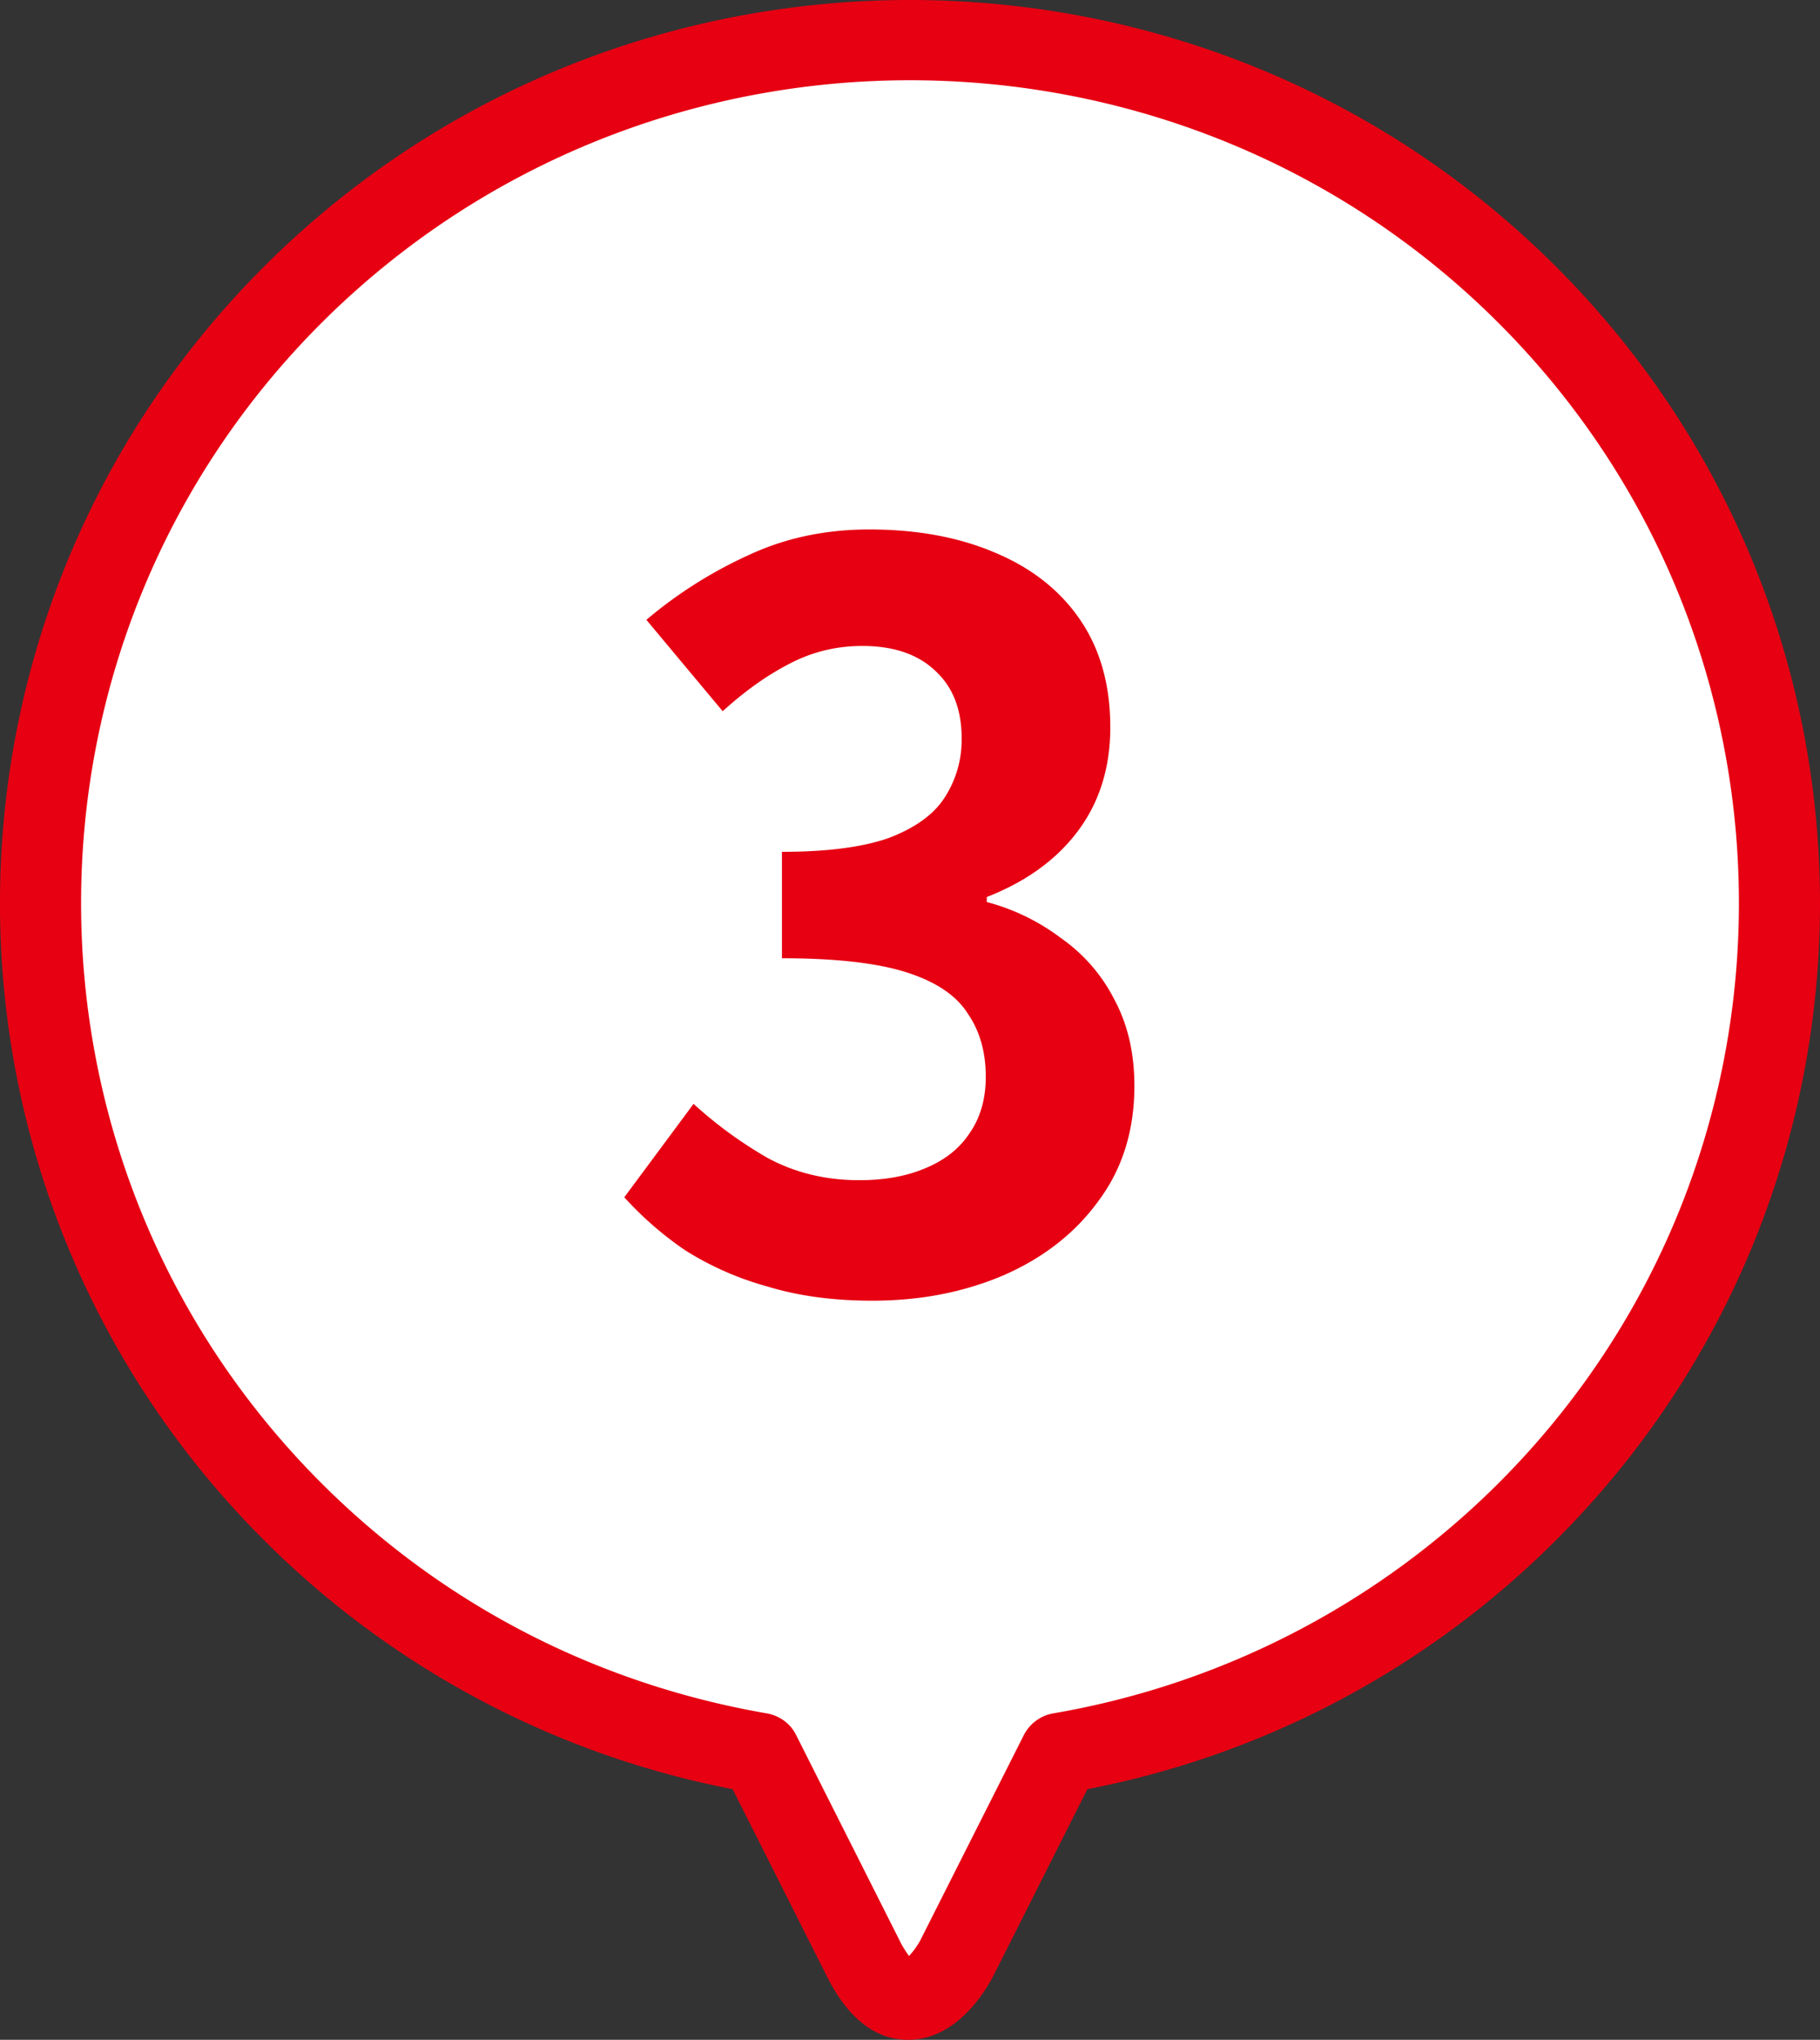
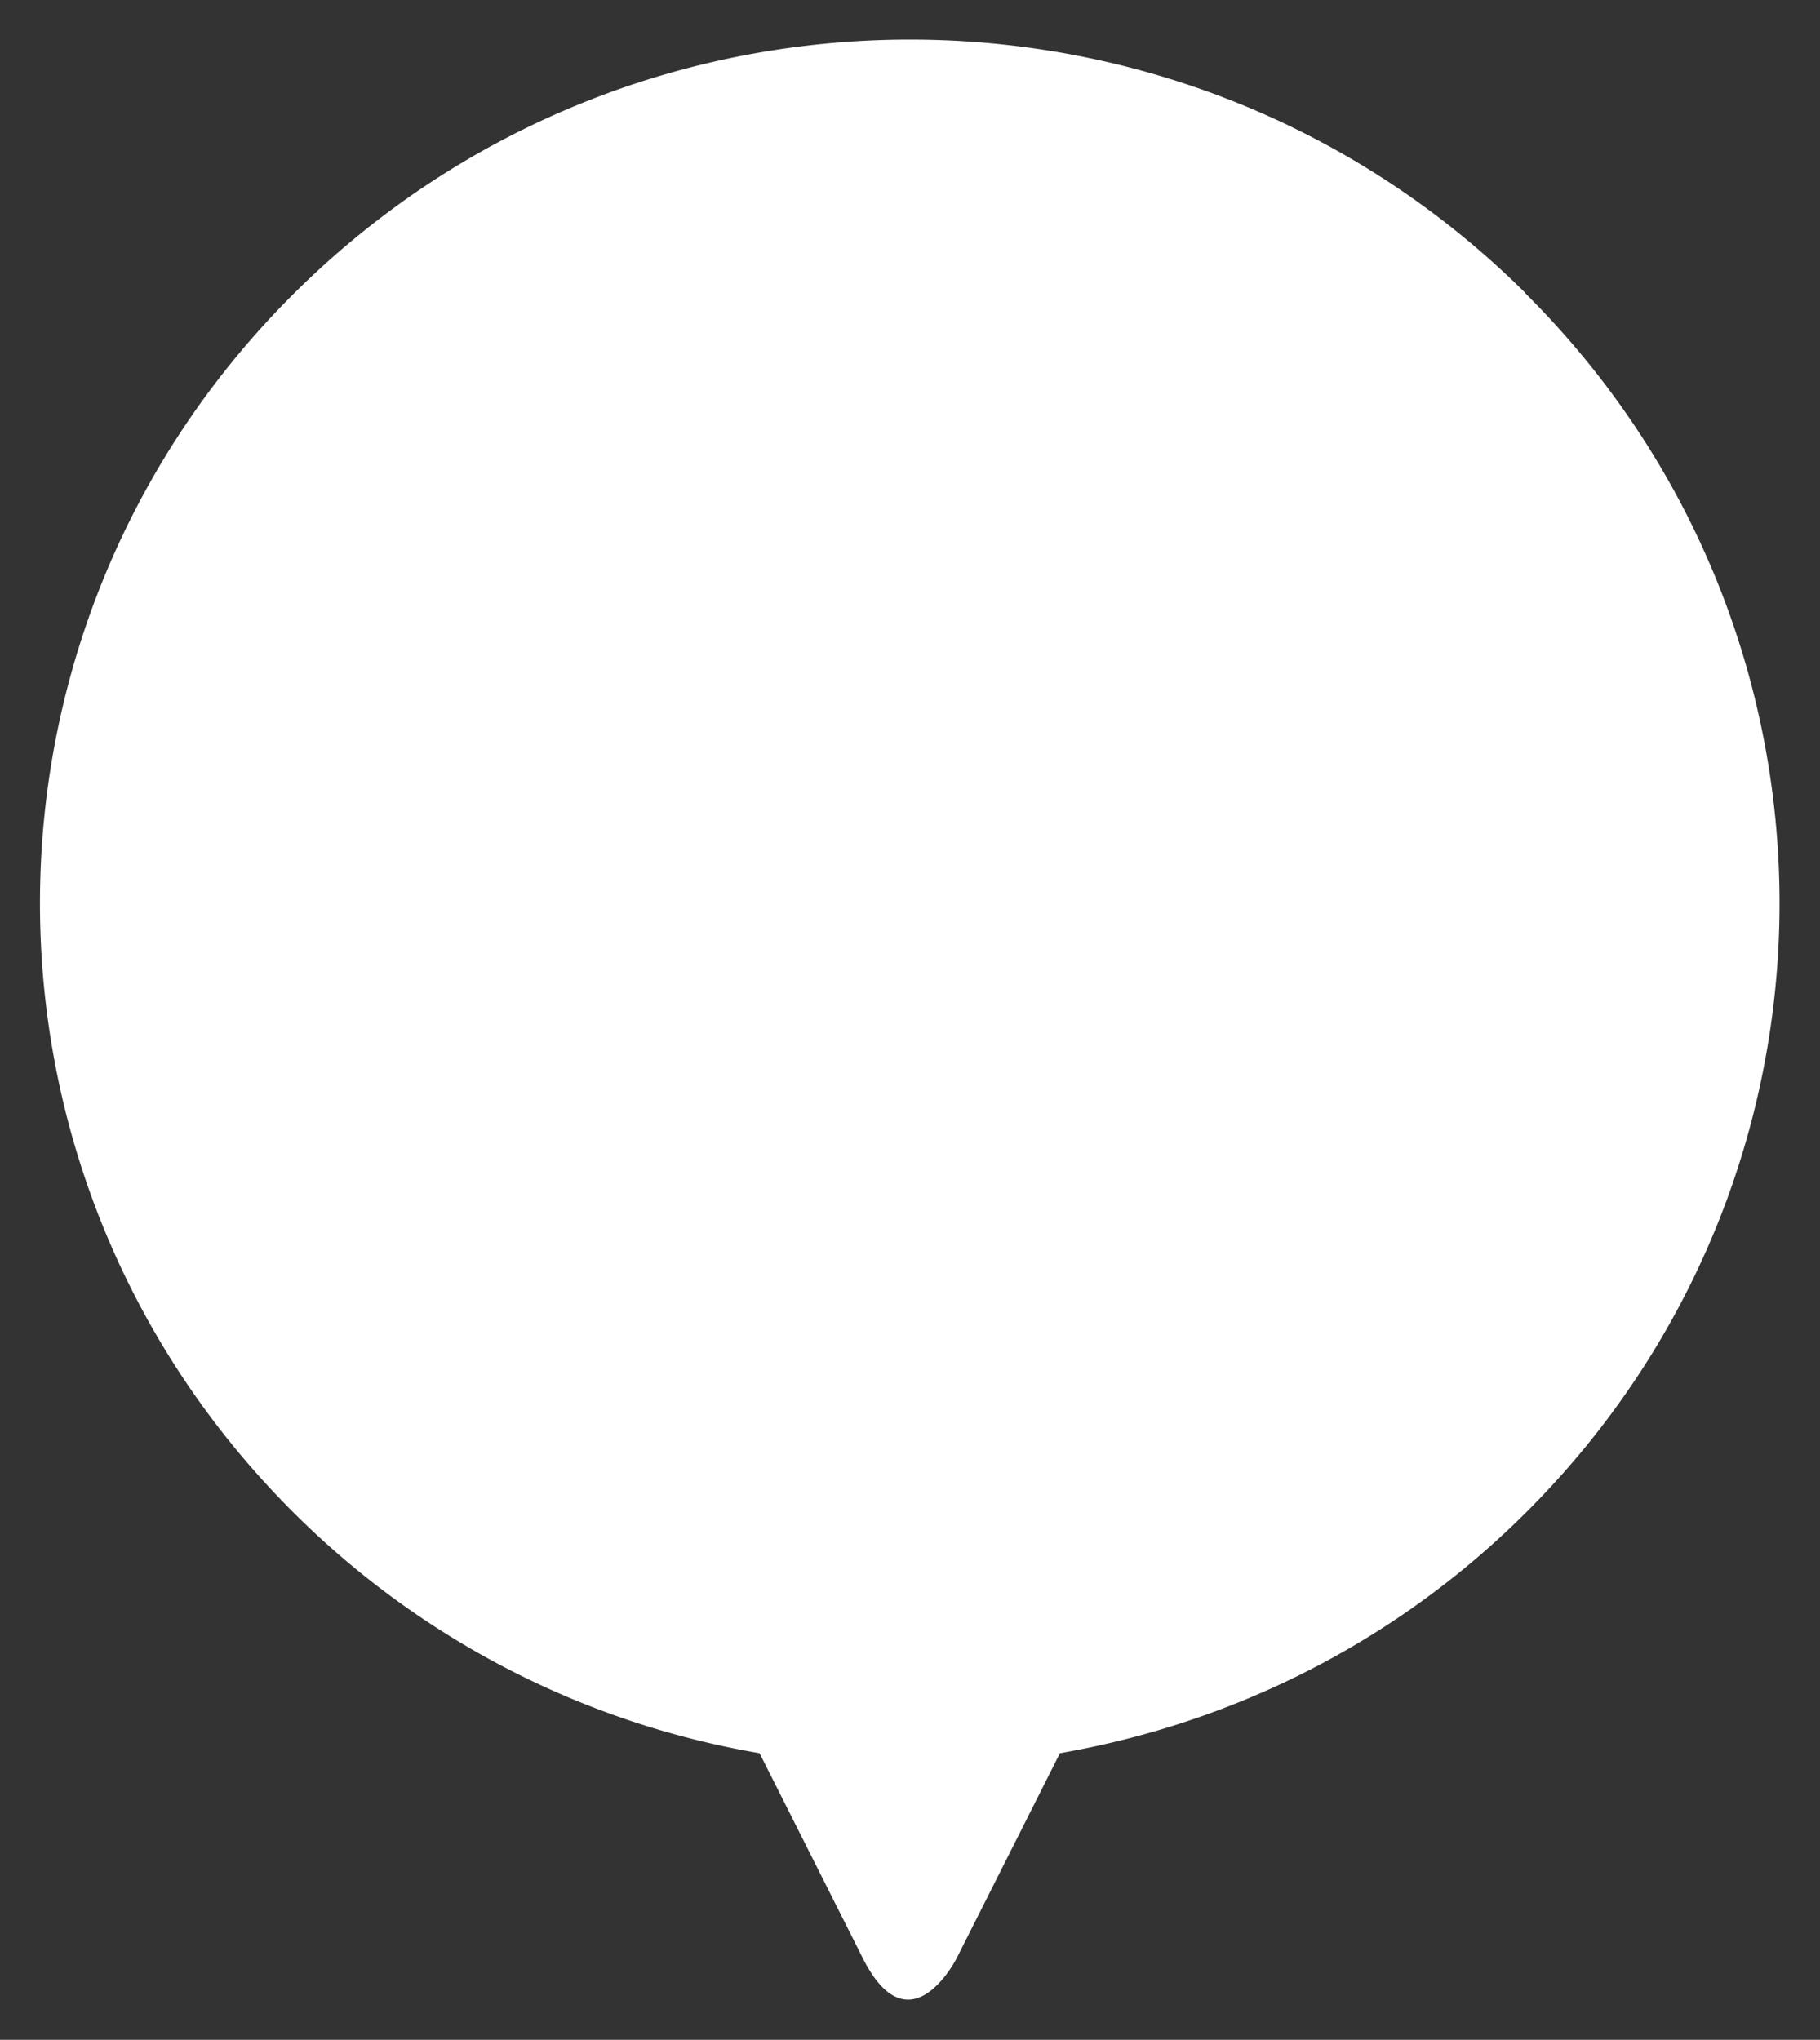
<svg xmlns="http://www.w3.org/2000/svg" fill="none" height="65" width="58">
  <rect width="100%" height="100%" fill="#333333" stroke="none" />
  <path d="M48.599 9.324c-10.83-10.75-28.374-10.75-39.203 0-10.83 10.75-10.83 28.166 0 38.916a27.577 27.577 0 0 0 14.81 7.627l3.29 6.532c1.496 2.97 2.992 0 2.992 0l3.29-6.532c5.425-.942 10.623-3.47 14.81-7.627 10.83-10.75 10.83-28.166 0-38.916" fill="#fff" />
-   <path d="M28.938 65c-1.042 0-1.918-.686-2.589-2.027l-3.001-5.959a28.881 28.881 0 0 1-14.862-7.863C-2.83 37.92-2.83 19.655 8.486 8.424 19.8-2.808 38.2-2.808 49.514 8.424c11.315 11.23 11.315 29.496 0 40.727a28.841 28.841 0 0 1-14.862 7.863l-3.001 5.959C31.475 63.31 30.547 65 28.948 65h-.01zM29 2.557c-6.766 0-13.532 2.56-18.689 7.668C.008 20.453.008 37.101 10.311 47.33c3.858 3.829 8.736 6.337 14.13 7.269.402.072.753.328.928.686l3.29 6.532c.124.256.238.41.31.512.124-.133.278-.338.371-.522l3.29-6.522c.186-.358.526-.614.929-.686a26.384 26.384 0 0 0 14.13-7.27c10.303-10.227 10.303-26.875 0-37.103C42.532 5.106 35.766 2.557 29 2.557z" fill="#E60012" />
-   <path d="M27.799 41.448c-1.238 0-2.347-.15-3.328-.448a9.782 9.782 0 0 1-2.625-1.152 10.829 10.829 0 0 1-1.951-1.696l2.207-2.976a13.472 13.472 0 0 0 2.369 1.728c.874.47 1.845.704 2.912.704.81 0 1.514-.128 2.111-.384.62-.256 1.088-.63 1.409-1.12.34-.49.512-1.088.512-1.792 0-.79-.192-1.461-.576-2.016-.363-.576-1.014-1.013-1.952-1.312-.94-.299-2.262-.448-3.968-.448v-3.392c1.45 0 2.591-.15 3.424-.448.831-.32 1.418-.747 1.76-1.28a3.373 3.373 0 0 0 .543-1.888c0-.917-.277-1.632-.832-2.144-.554-.533-1.333-.8-2.335-.8-.832 0-1.611.192-2.337.576-.703.363-1.407.864-2.111 1.504l-2.432-2.912a13.985 13.985 0 0 1 3.296-2.08c1.152-.533 2.42-.8 3.808-.8 1.514 0 2.848.245 4 .736 1.173.49 2.08 1.205 2.72 2.144.64.939.96 2.08.96 3.424 0 1.28-.342 2.379-1.025 3.296-.682.917-1.653 1.621-2.911 2.112v.16a6.8 6.8 0 0 1 2.368 1.152 5.343 5.343 0 0 1 1.696 1.952c.426.79.64 1.707.64 2.752 0 1.43-.385 2.656-1.153 3.68-.746 1.024-1.76 1.813-3.04 2.368-1.258.533-2.645.8-4.16.8z" fill="#E60012" />
</svg>